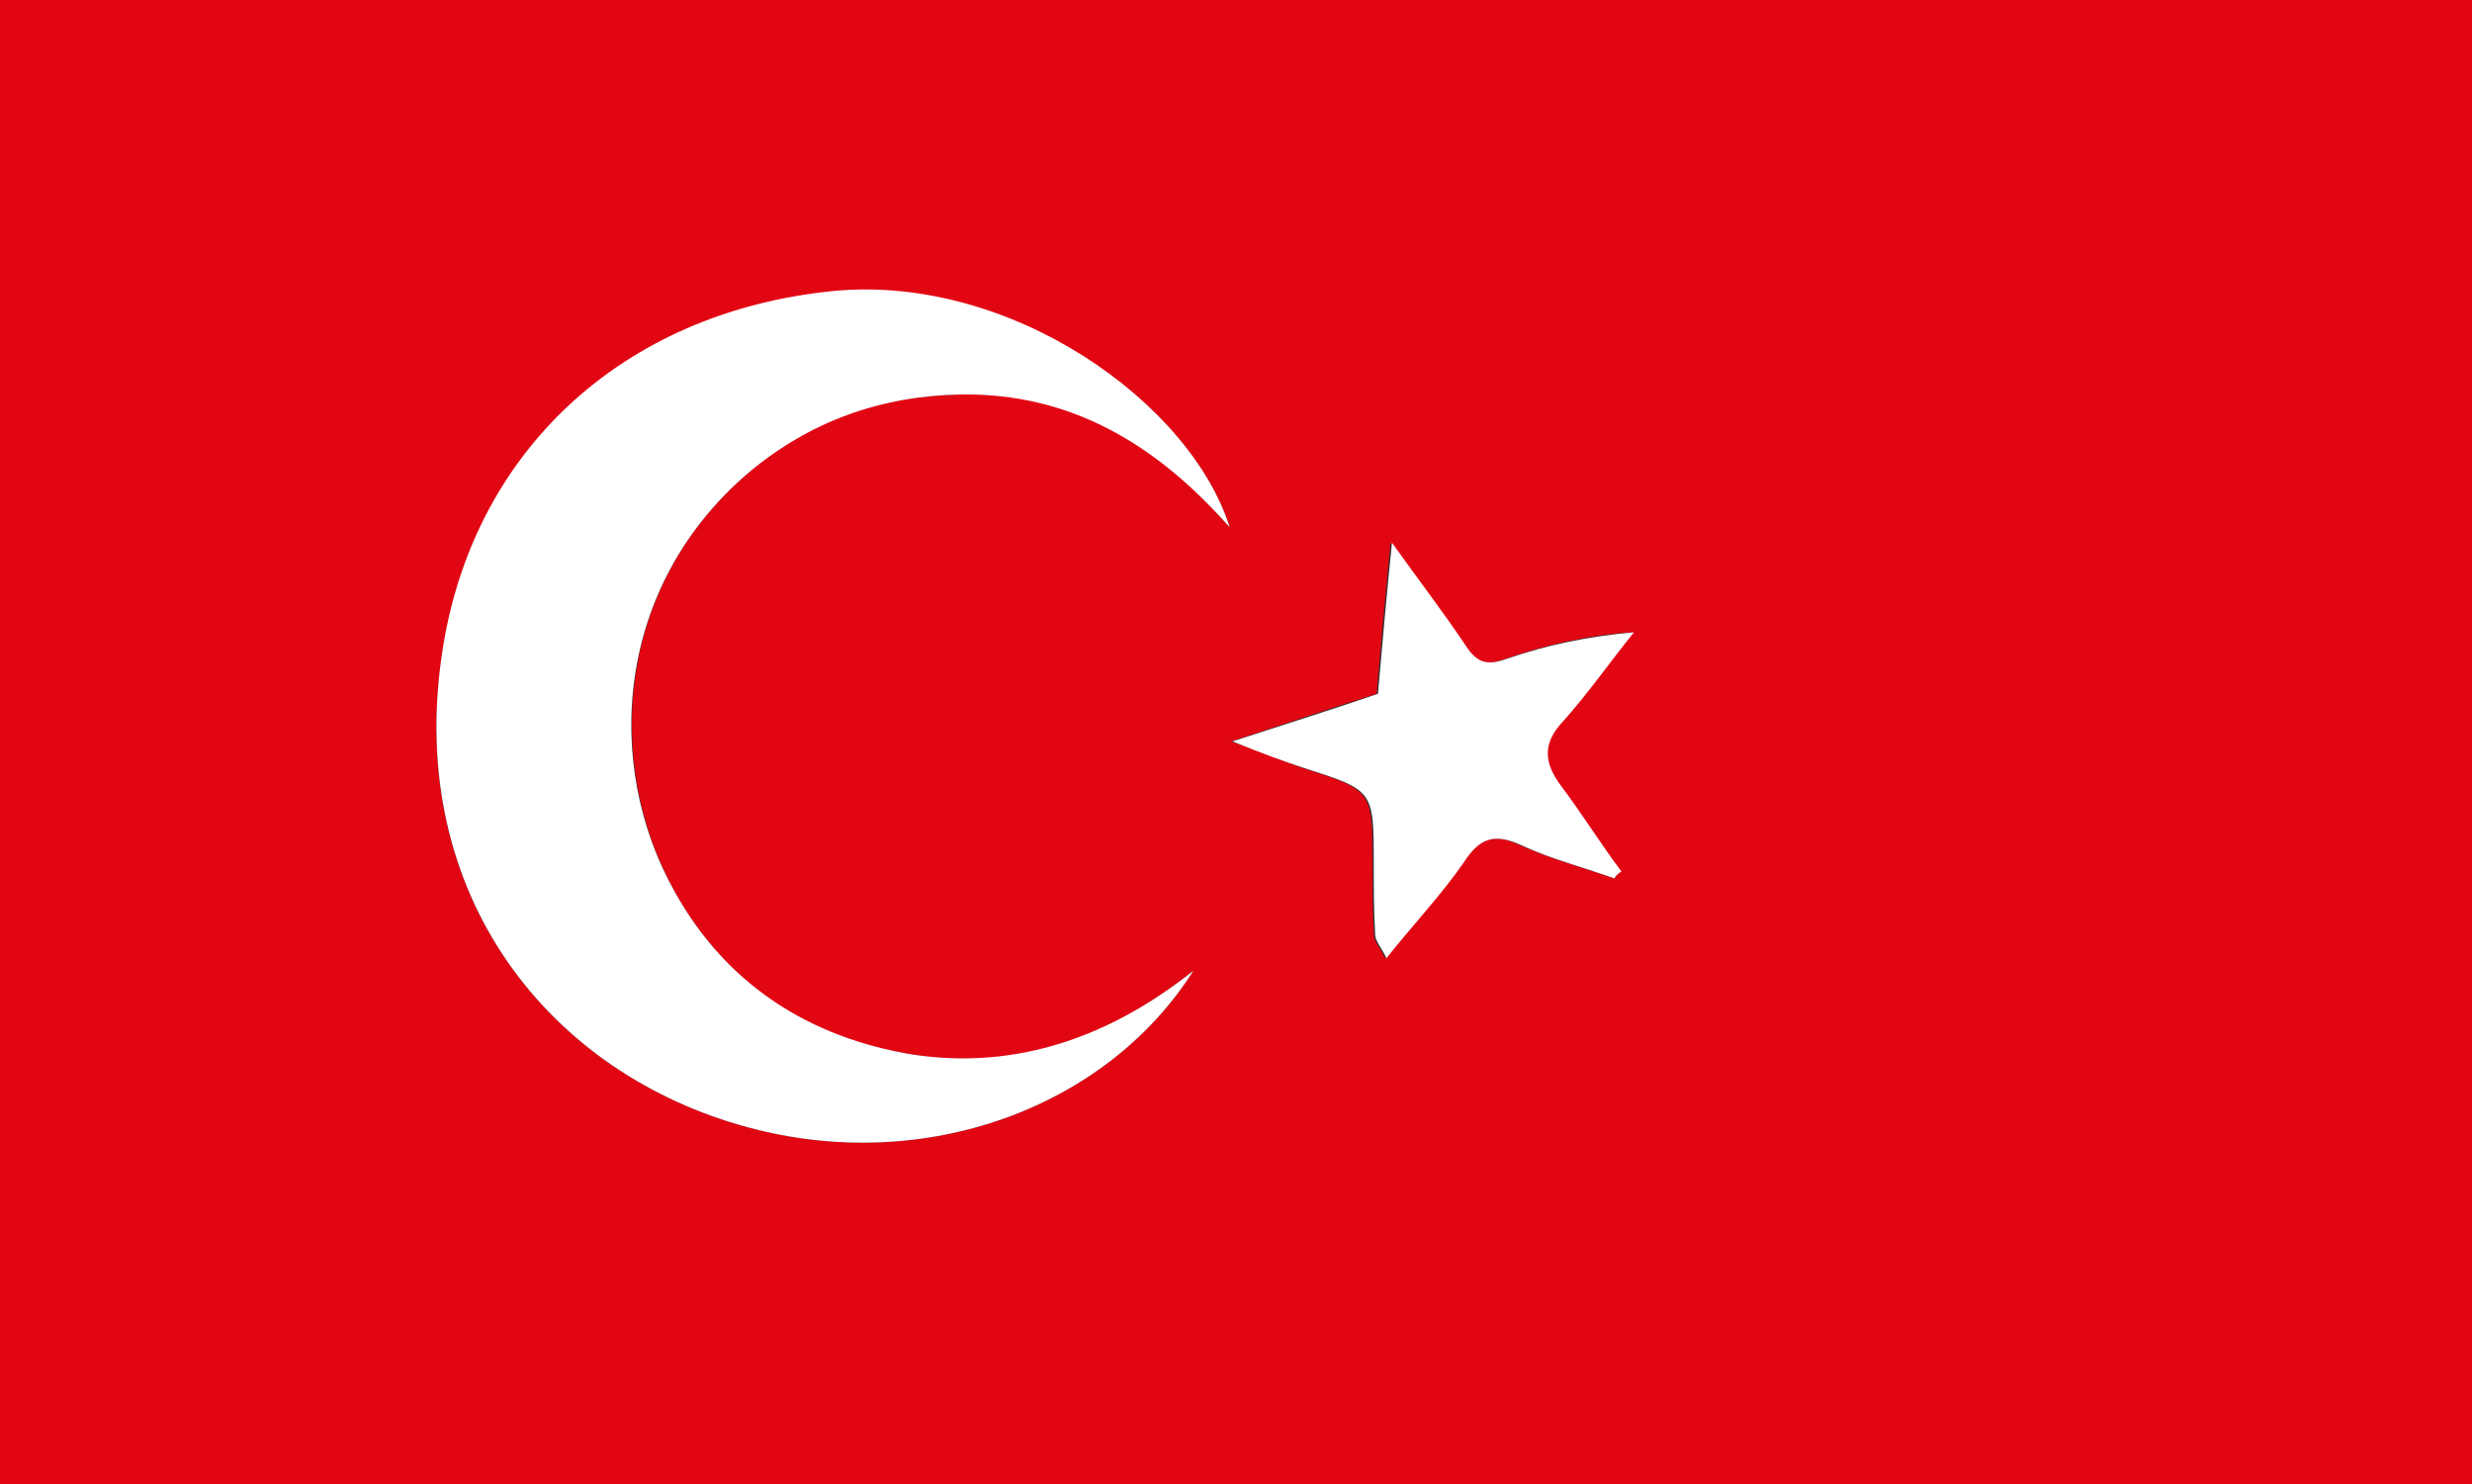
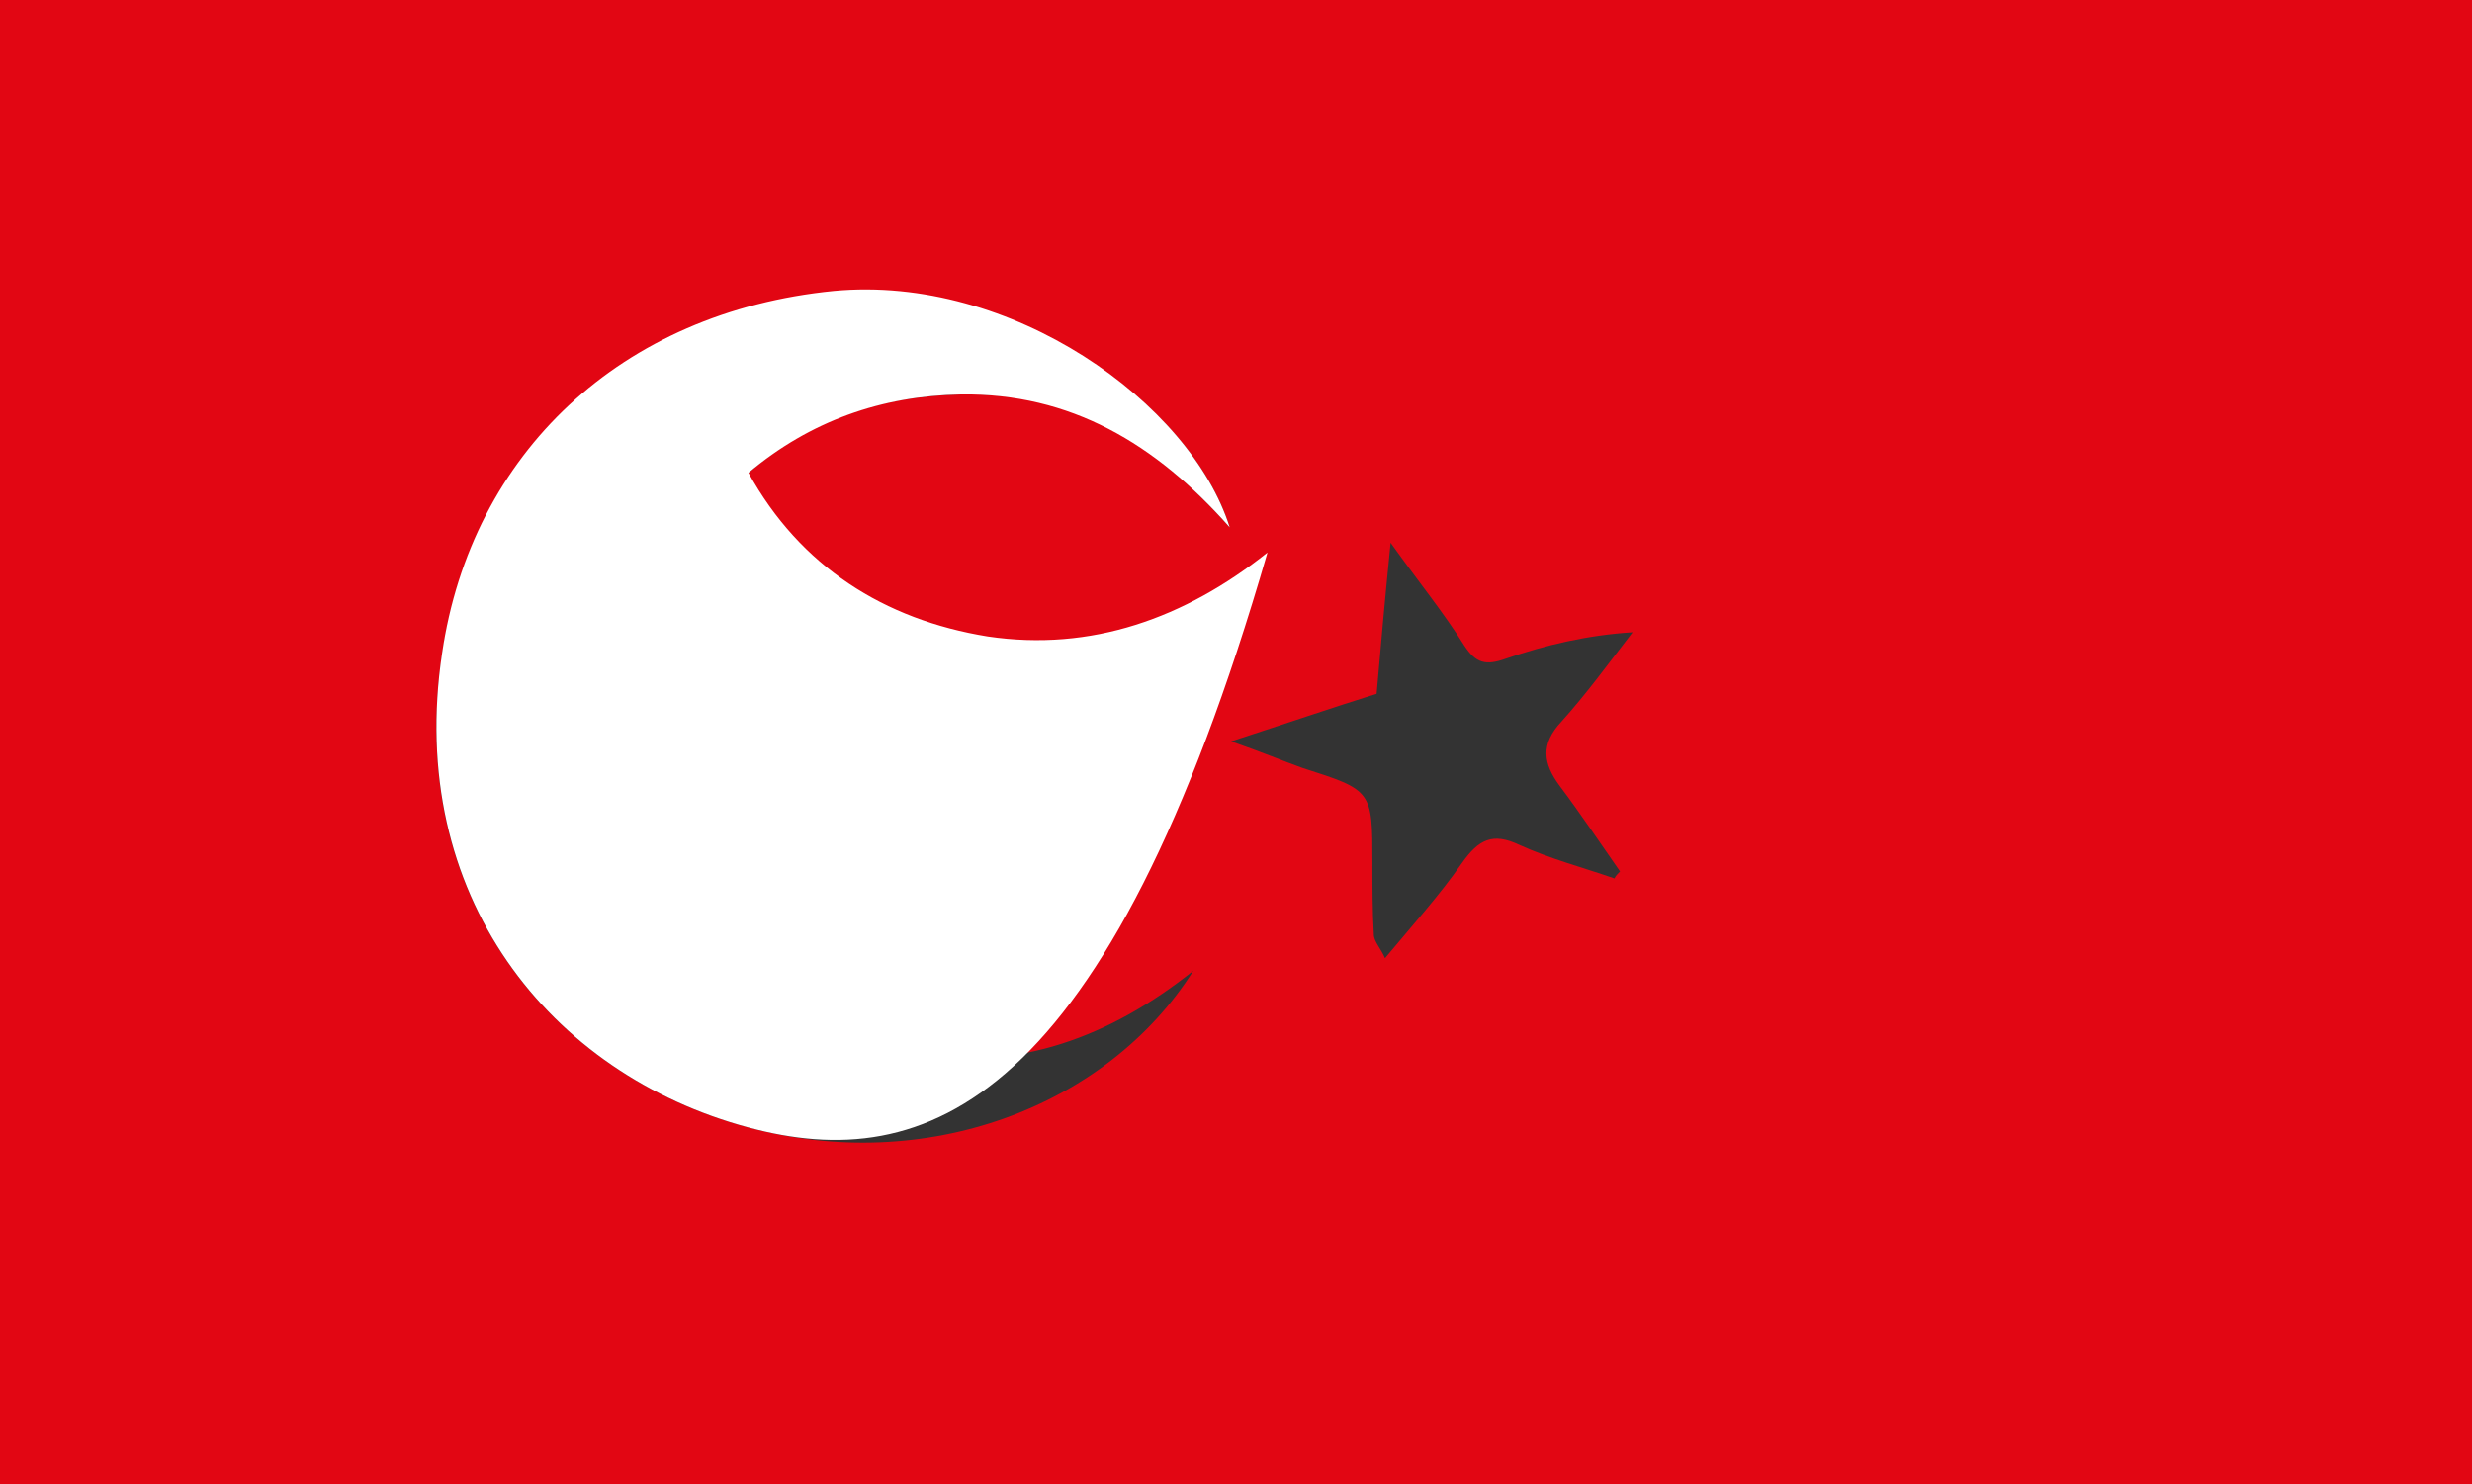
<svg xmlns="http://www.w3.org/2000/svg" version="1.1" id="Calque_1" x="0px" y="0px" viewBox="0 0 176.7 106.1" style="enable-background:new 0 0 176.7 106.1;" xml:space="preserve">
  <rect x="0" y="0" width="176.7" height="106.1" fill="#333333" stroke="none" />
  <style type="text/css">
	.st0{fill:#E20613;}
	.st1{fill:#FFFFFF;}
</style>
  <g>
    <path class="st0" d="M177,108.9c-51,0-128,0-179,0c0-35,0-74,0-109c51,0,128,0,179,0C177,34.9,177,73.9,177,108.9z M87.9,37.7   c-2.8-8.9-15.6-18-28.3-16.8c-15.3,1.5-25.9,11.6-28,25.9C29,64,39.3,76.8,53.5,80.6c12.6,3.4,25.6-1.4,31.8-11.2   c-5.9,4.7-12.5,7.2-20,6c-7.4-1.1-13.4-5-17.1-11.7c-5-9.1-4.2-21.8,5.3-29.9c4.4-3.8,9.5-5.5,15.2-5.6   C76.6,28,82.6,31.7,87.9,37.7z M115.4,62.8c0.1-0.2,0.2-0.3,0.4-0.5c-1.4-2-2.8-4.1-4.3-6.1c-1.2-1.6-1.4-3,0.1-4.6   c1.8-2,3.4-4.2,5.1-6.4c-3.2,0.2-6.2,0.9-9.1,1.9c-1.4,0.5-2.1,0.3-2.9-0.9c-1.5-2.4-3.3-4.6-5.3-7.4c-0.4,4-0.7,7.3-1,10.8   c-3.2,1-6.4,2.1-10.4,3.4c2.3,0.8,3.7,1.4,5.1,1.9c5,1.6,5,1.6,5,6.8c0,1.7,0,3.4,0.1,5.1c0,0.5,0.5,1,0.8,1.7   c2-2.4,3.9-4.5,5.5-6.8c1.2-1.7,2.2-2.2,4.1-1.3C110.8,61.4,113.1,62,115.4,62.8z" />
-     <path class="st1" d="M87.9,37.7c-5.3-6-11.4-9.6-19.2-9.5c-5.7,0.1-10.8,1.9-15.2,5.6c-9.5,8.1-10.4,20.8-5.3,29.9   c3.7,6.7,9.7,10.5,17.1,11.7c7.4,1.1,14.1-1.3,20-6C79.1,79.2,66.1,84,53.5,80.6C39.3,76.8,29,64,31.6,46.7   c2.1-14.3,12.8-24.4,28-25.9C72.3,19.6,85.1,28.8,87.9,37.7z" />
-     <path class="st1" d="M115.4,62.8c-2.2-0.8-4.6-1.4-6.7-2.4c-2-0.9-3-0.4-4.1,1.3c-1.6,2.3-3.5,4.3-5.5,6.8   c-0.3-0.7-0.8-1.2-0.8-1.7c-0.1-1.7-0.1-3.4-0.1-5.1c0-5.2,0-5.2-5-6.8c-1.5-0.5-2.9-1-5.1-1.9c4-1.3,7.2-2.3,10.4-3.4   c0.3-3.5,0.6-6.8,1-10.8c2,2.8,3.7,5,5.3,7.4c0.8,1.2,1.5,1.4,2.9,0.9c2.9-1,5.8-1.6,9.1-1.9c-1.7,2.1-3.3,4.4-5.1,6.4   c-1.5,1.6-1.3,3-0.1,4.6c1.5,2,2.8,4.1,4.3,6.1C115.6,62.5,115.5,62.6,115.4,62.8z" />
+     <path class="st1" d="M87.9,37.7c-5.3-6-11.4-9.6-19.2-9.5c-5.7,0.1-10.8,1.9-15.2,5.6c3.7,6.7,9.7,10.5,17.1,11.7c7.4,1.1,14.1-1.3,20-6C79.1,79.2,66.1,84,53.5,80.6C39.3,76.8,29,64,31.6,46.7   c2.1-14.3,12.8-24.4,28-25.9C72.3,19.6,85.1,28.8,87.9,37.7z" />
  </g>
</svg>